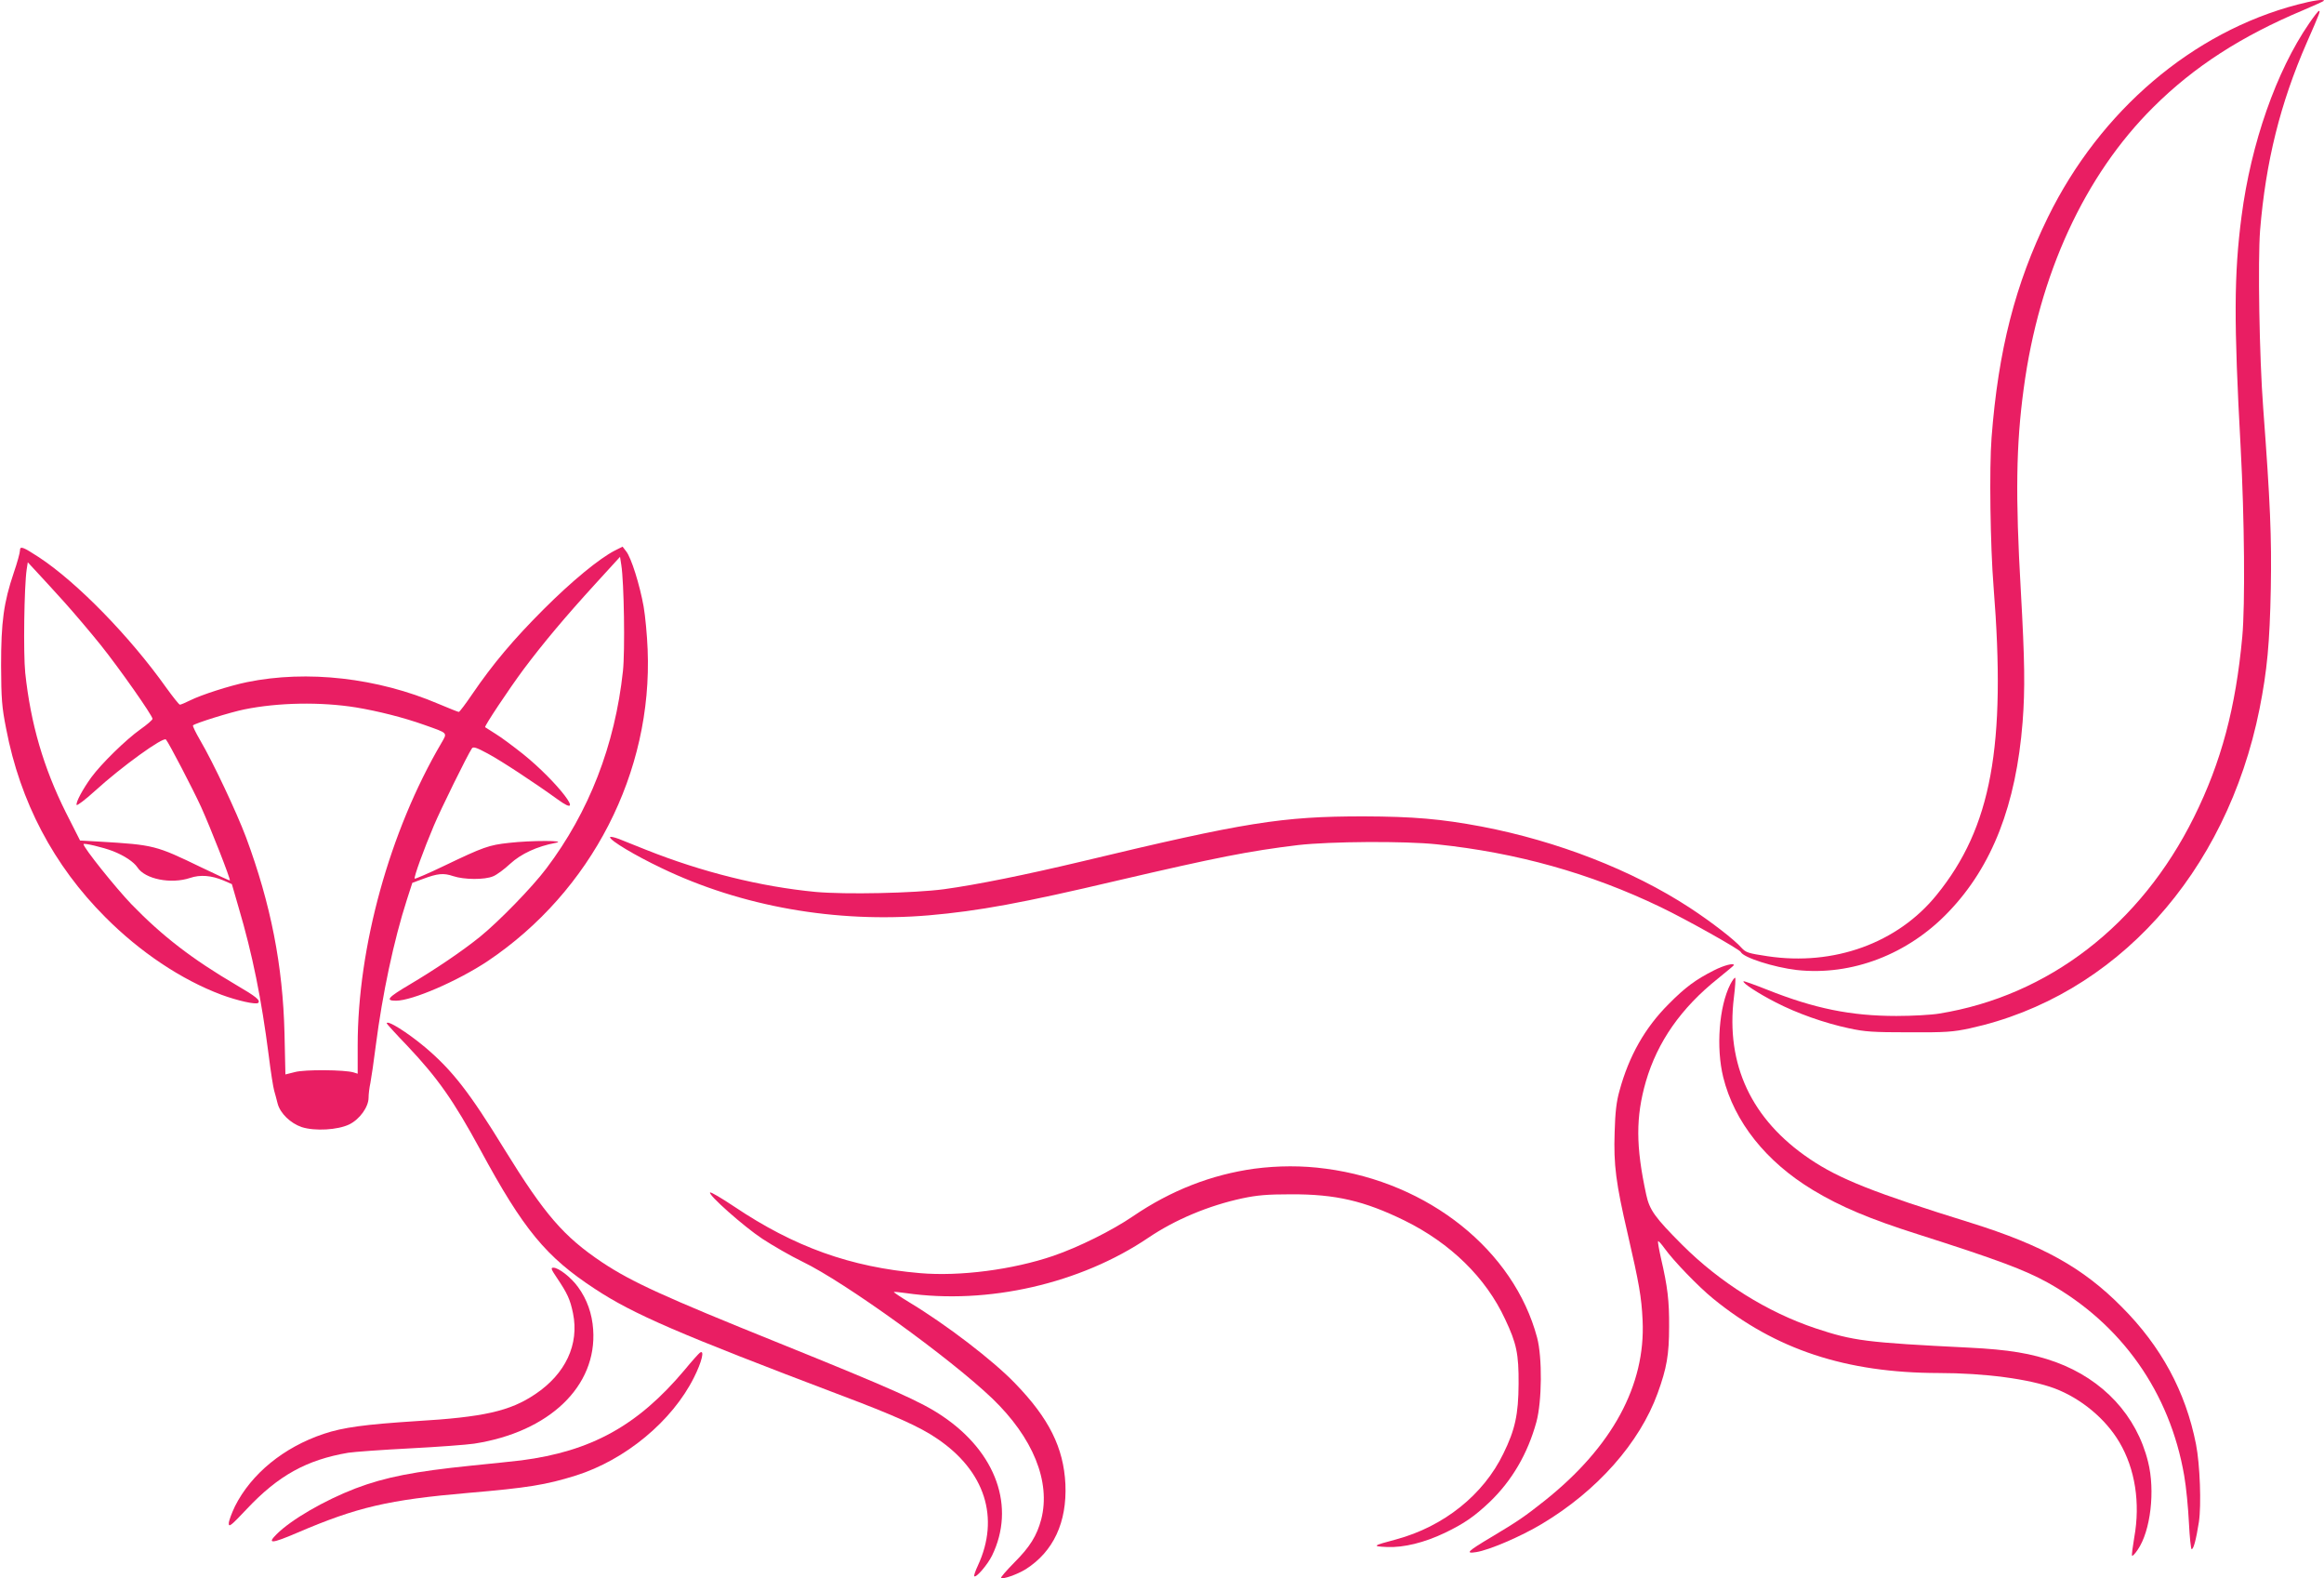
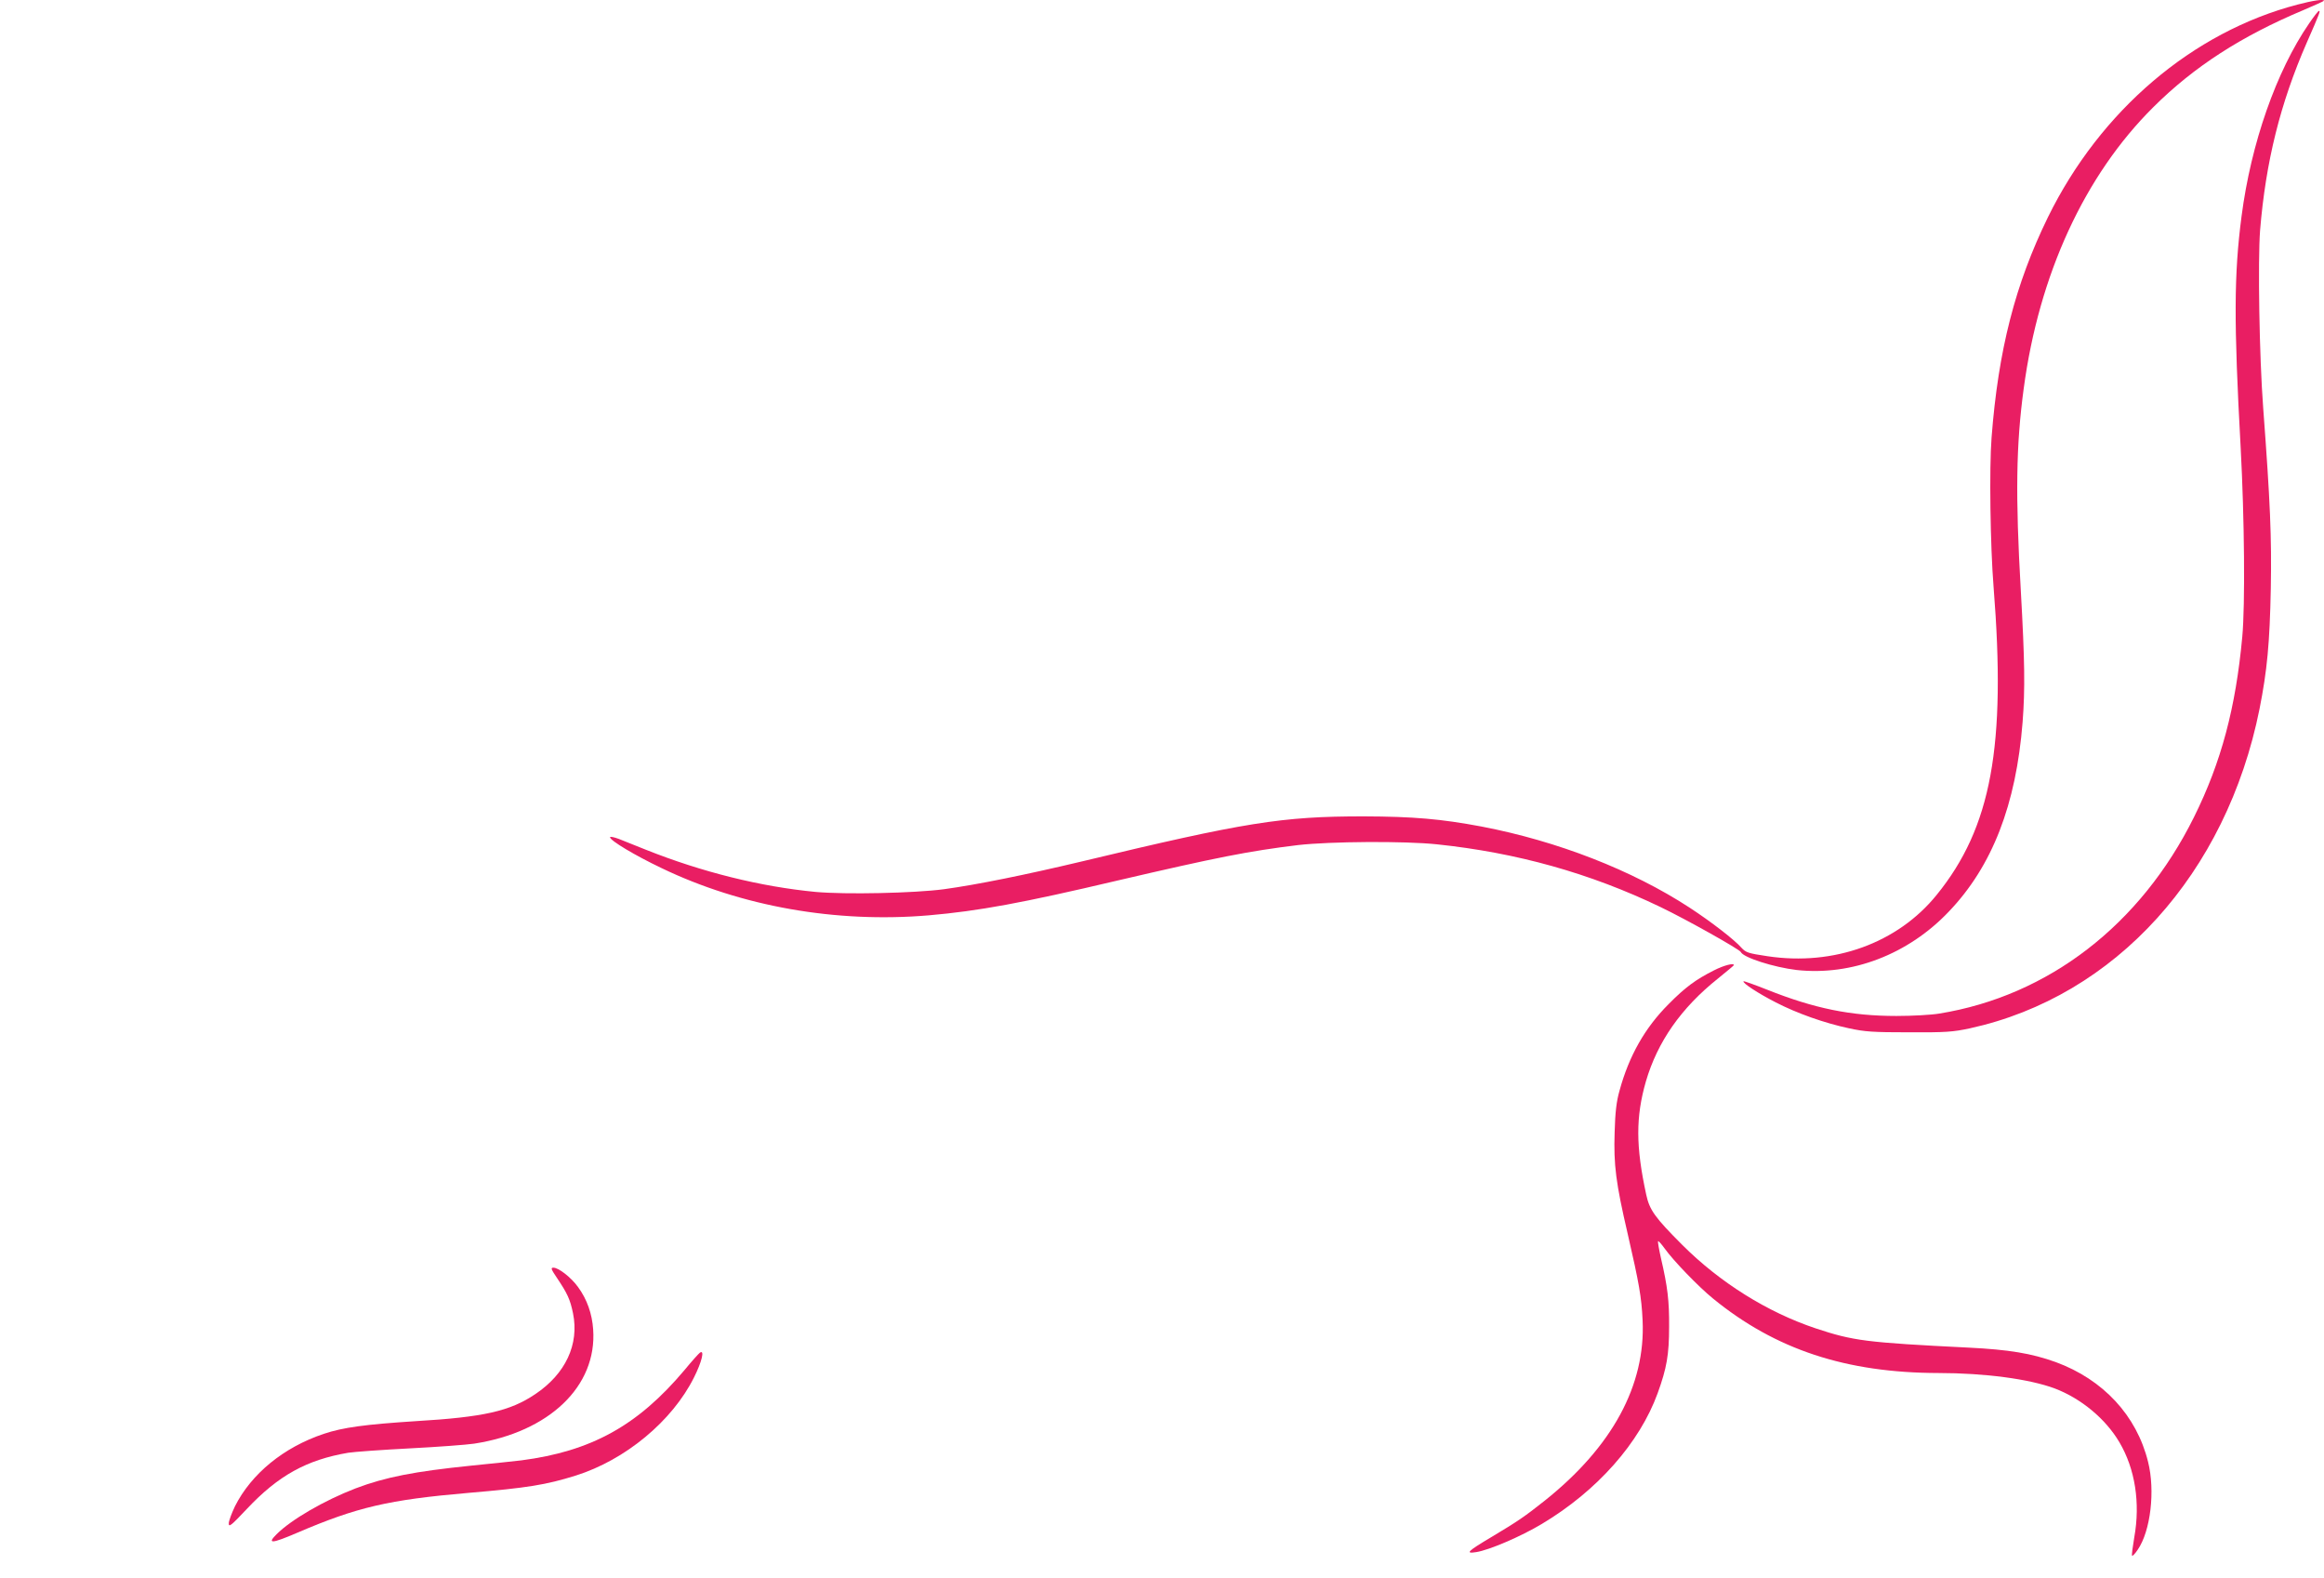
<svg xmlns="http://www.w3.org/2000/svg" version="1.0" width="1280pt" height="869pt" viewBox="0 0 1280 869" preserveAspectRatio="xMidYMid meet">
  <g transform="translate(0,869) scale(0.1,-0.1)" fill="#e91e63" stroke="none">
    <path d="M12655 8665 c-579 -151 -1087 -584 -1375 -1170 -181 -370 -274 -733 -311 -1215 -13 -166 -7 -597 11 -820 70 -880 -12 -1326 -313 -1697 -215 -266 -567 -393 -932 -338 -107 16 -119 20 -144 47 -37 43 -168 144 -286 221 -316 206 -727 366 -1145 446 -224 42 -374 55 -650 56 -450 0 -650 -32 -1555 -249 -307 -73 -573 -127 -755 -152 -165 -22 -544 -30 -708 -15 -303 29 -625 109 -934 232 -57 23 -124 50 -150 60 -27 10 -48 14 -48 9 0 -18 137 -100 284 -170 441 -212 961 -303 1471 -260 276 24 515 68 1037 191 549 128 726 163 998 196 176 20 586 23 765 4 439 -46 843 -159 1230 -345 140 -67 438 -234 443 -248 13 -30 181 -84 308 -99 303 -33 614 86 838 322 239 250 370 588 406 1043 14 184 12 334 -10 726 -30 520 -26 801 16 1110 84 628 335 1174 714 1550 223 222 484 391 828 535 61 26 112 49 112 51 0 10 -62 1 -145 -21z" />
    <path d="M12718 8561 c-181 -263 -320 -661 -372 -1061 -42 -321 -43 -582 -5 -1275 21 -391 25 -865 9 -1040 -36 -392 -116 -692 -266 -994 -294 -593 -802 -985 -1404 -1082 -41 -7 -147 -13 -235 -13 -251 0 -452 41 -713 145 -68 27 -127 48 -129 46 -8 -9 83 -68 177 -116 116 -60 268 -114 404 -143 88 -19 131 -22 331 -22 203 -1 242 2 335 22 800 175 1413 851 1595 1759 42 212 56 362 62 663 5 285 -3 472 -42 995 -21 278 -30 807 -17 977 31 377 111 699 257 1033 72 164 76 175 67 175 -4 0 -28 -31 -54 -69z" />
-     <path d="M110 5659 c0 -12 -15 -67 -34 -122 -56 -166 -70 -271 -70 -512 1 -185 4 -227 28 -348 77 -402 261 -752 546 -1037 191 -192 418 -344 639 -427 89 -33 192 -56 203 -45 14 14 -12 35 -120 98 -245 144 -407 269 -578 445 -87 91 -264 311 -264 331 0 8 106 -17 161 -38 64 -25 116 -60 136 -90 42 -65 185 -93 290 -58 56 19 117 14 184 -14 l46 -20 37 -128 c77 -260 126 -504 166 -815 11 -90 25 -177 30 -194 5 -16 13 -48 19 -71 14 -54 71 -109 133 -130 72 -23 198 -16 262 15 57 28 106 96 106 147 0 18 4 54 10 81 5 26 19 120 30 208 36 280 99 578 171 801 l30 93 57 21 c82 31 115 34 168 16 60 -20 173 -21 220 -1 20 8 62 39 94 69 60 55 148 96 250 115 70 14 -137 14 -257 0 -110 -12 -139 -22 -356 -126 -87 -42 -160 -73 -163 -71 -6 7 50 161 106 293 37 88 184 387 209 424 7 11 24 6 87 -28 75 -40 260 -162 386 -253 165 -120 -2 98 -191 250 -53 42 -121 93 -151 111 -30 19 -56 36 -58 37 -6 4 129 207 212 319 108 144 227 286 394 469 l137 150 7 -45 c15 -93 21 -473 9 -584 -44 -409 -187 -776 -422 -1087 -80 -106 -261 -291 -364 -375 -99 -80 -247 -180 -387 -263 -122 -72 -138 -90 -77 -90 90 0 341 109 505 218 572 384 909 1040 881 1716 -3 78 -13 184 -22 236 -21 118 -68 269 -96 304 l-20 26 -42 -21 c-86 -44 -237 -168 -393 -324 -166 -166 -279 -300 -393 -467 -36 -53 -69 -97 -74 -98 -4 0 -54 20 -111 44 -337 144 -724 188 -1056 120 -97 -20 -252 -70 -312 -100 -26 -13 -52 -24 -57 -24 -5 0 -38 42 -75 93 -201 283 -492 581 -702 719 -89 58 -104 63 -104 37z m244 -284 c53 -59 144 -166 201 -237 104 -130 285 -388 285 -406 0 -6 -30 -32 -67 -58 -80 -57 -214 -188 -270 -264 -47 -65 -86 -137 -81 -152 2 -6 48 29 102 78 146 133 376 299 390 282 16 -18 149 -274 193 -370 53 -117 164 -400 159 -406 -2 -1 -72 31 -157 72 -252 122 -261 124 -561 142 l-107 6 -79 156 c-122 245 -193 486 -223 767 -11 107 -6 476 8 570 l6 39 51 -55 c28 -30 96 -104 150 -164z m1606 -580 c121 -20 264 -56 376 -96 135 -48 129 -41 94 -102 -284 -484 -460 -1122 -460 -1663 l0 -156 -22 7 c-48 15 -271 17 -324 2 l-52 -13 -5 225 c-9 374 -75 712 -212 1081 -52 138 -181 412 -252 533 -25 43 -43 80 -40 83 12 12 208 73 283 88 187 38 420 42 614 11z" />
    <path d="M9440 3347 c-101 -51 -158 -93 -250 -186 -130 -130 -218 -285 -270 -476 -17 -59 -24 -119 -27 -230 -6 -179 7 -280 72 -559 63 -274 76 -347 82 -476 17 -357 -167 -696 -538 -992 -111 -88 -147 -113 -296 -202 -131 -78 -145 -92 -82 -82 71 11 246 86 361 155 305 182 539 447 638 720 50 138 63 212 63 366 1 142 -8 219 -45 378 -11 49 -18 90 -16 93 3 2 19 -16 37 -41 48 -67 186 -210 266 -275 344 -281 733 -409 1241 -410 256 0 502 -33 641 -85 145 -55 280 -167 356 -296 87 -147 116 -335 82 -524 -9 -53 -15 -99 -12 -101 3 -3 17 12 31 33 71 103 97 325 57 484 -63 255 -247 453 -508 549 -133 48 -258 69 -483 80 -563 28 -632 37 -840 106 -266 89 -527 252 -735 460 -150 150 -180 192 -198 276 -58 267 -58 428 -2 623 64 219 194 405 397 567 48 39 88 72 88 74 0 13 -55 -1 -110 -29z" />
-     <path d="M9530 3270 c-62 -122 -79 -348 -39 -511 61 -246 236 -466 495 -622 151 -91 312 -159 577 -243 439 -140 588 -196 715 -266 406 -226 673 -604 752 -1063 11 -62 22 -178 26 -259 4 -80 11 -146 15 -146 11 0 25 55 40 150 14 94 6 316 -16 428 -57 289 -192 539 -410 757 -214 216 -437 339 -830 462 -532 165 -726 242 -888 352 -320 216 -463 519 -417 890 7 56 10 104 7 107 -3 3 -15 -13 -27 -36z" />
-     <path d="M2130 3055 c0 -2 50 -58 112 -122 169 -179 255 -301 403 -573 239 -442 363 -591 632 -767 211 -139 459 -246 1348 -583 303 -114 443 -177 536 -241 264 -178 347 -436 225 -699 -14 -30 -23 -56 -20 -59 10 -10 73 63 98 114 130 267 24 567 -272 767 -118 80 -276 150 -902 403 -635 256 -810 336 -973 444 -212 142 -316 262 -537 620 -195 318 -289 438 -439 565 -98 82 -211 153 -211 131z" />
-     <path d="M6908 2255 c-236 -33 -458 -119 -668 -262 -116 -79 -299 -170 -439 -218 -223 -76 -514 -114 -734 -95 -383 33 -692 144 -1024 367 -69 46 -128 81 -132 77 -12 -12 185 -187 288 -255 58 -38 157 -95 221 -126 234 -113 810 -529 1044 -752 226 -217 324 -459 271 -666 -24 -91 -63 -153 -148 -238 -43 -44 -76 -81 -73 -85 10 -9 89 19 136 48 152 97 227 258 218 468 -10 201 -90 362 -277 555 -121 126 -381 325 -584 447 -48 29 -86 55 -84 56 1 2 32 -1 67 -6 450 -65 961 52 1335 305 148 100 332 177 518 217 81 17 136 22 267 22 246 1 404 -36 625 -144 254 -125 449 -315 555 -544 63 -133 75 -191 74 -356 -1 -168 -19 -252 -84 -384 -110 -227 -328 -401 -590 -472 -131 -35 -135 -38 -51 -42 92 -4 206 24 319 78 106 51 161 89 246 169 124 119 210 267 258 441 31 114 33 356 4 465 -128 480 -597 855 -1163 930 -131 18 -265 17 -395 0z" />
    <path d="M3068 1653 c57 -85 72 -117 88 -194 35 -171 -41 -334 -209 -446 -138 -93 -284 -126 -657 -148 -277 -18 -400 -34 -507 -70 -221 -74 -399 -220 -489 -399 -18 -38 -34 -80 -34 -94 0 -23 13 -12 99 79 174 185 330 271 559 310 31 5 184 16 338 24 155 8 315 20 355 26 415 64 678 317 656 629 -6 87 -34 166 -83 233 -38 53 -107 107 -136 107 -16 0 -13 -8 20 -57z" />
    <path d="M3855 1242 c-6 -4 -45 -47 -86 -97 -257 -305 -513 -446 -898 -496 -42 -5 -166 -18 -276 -29 -313 -32 -472 -63 -636 -125 -172 -66 -355 -172 -436 -253 -54 -54 -27 -52 113 8 331 142 504 182 944 220 327 28 426 44 590 95 274 86 532 300 652 540 44 87 60 156 33 137z" />
  </g>
</svg>